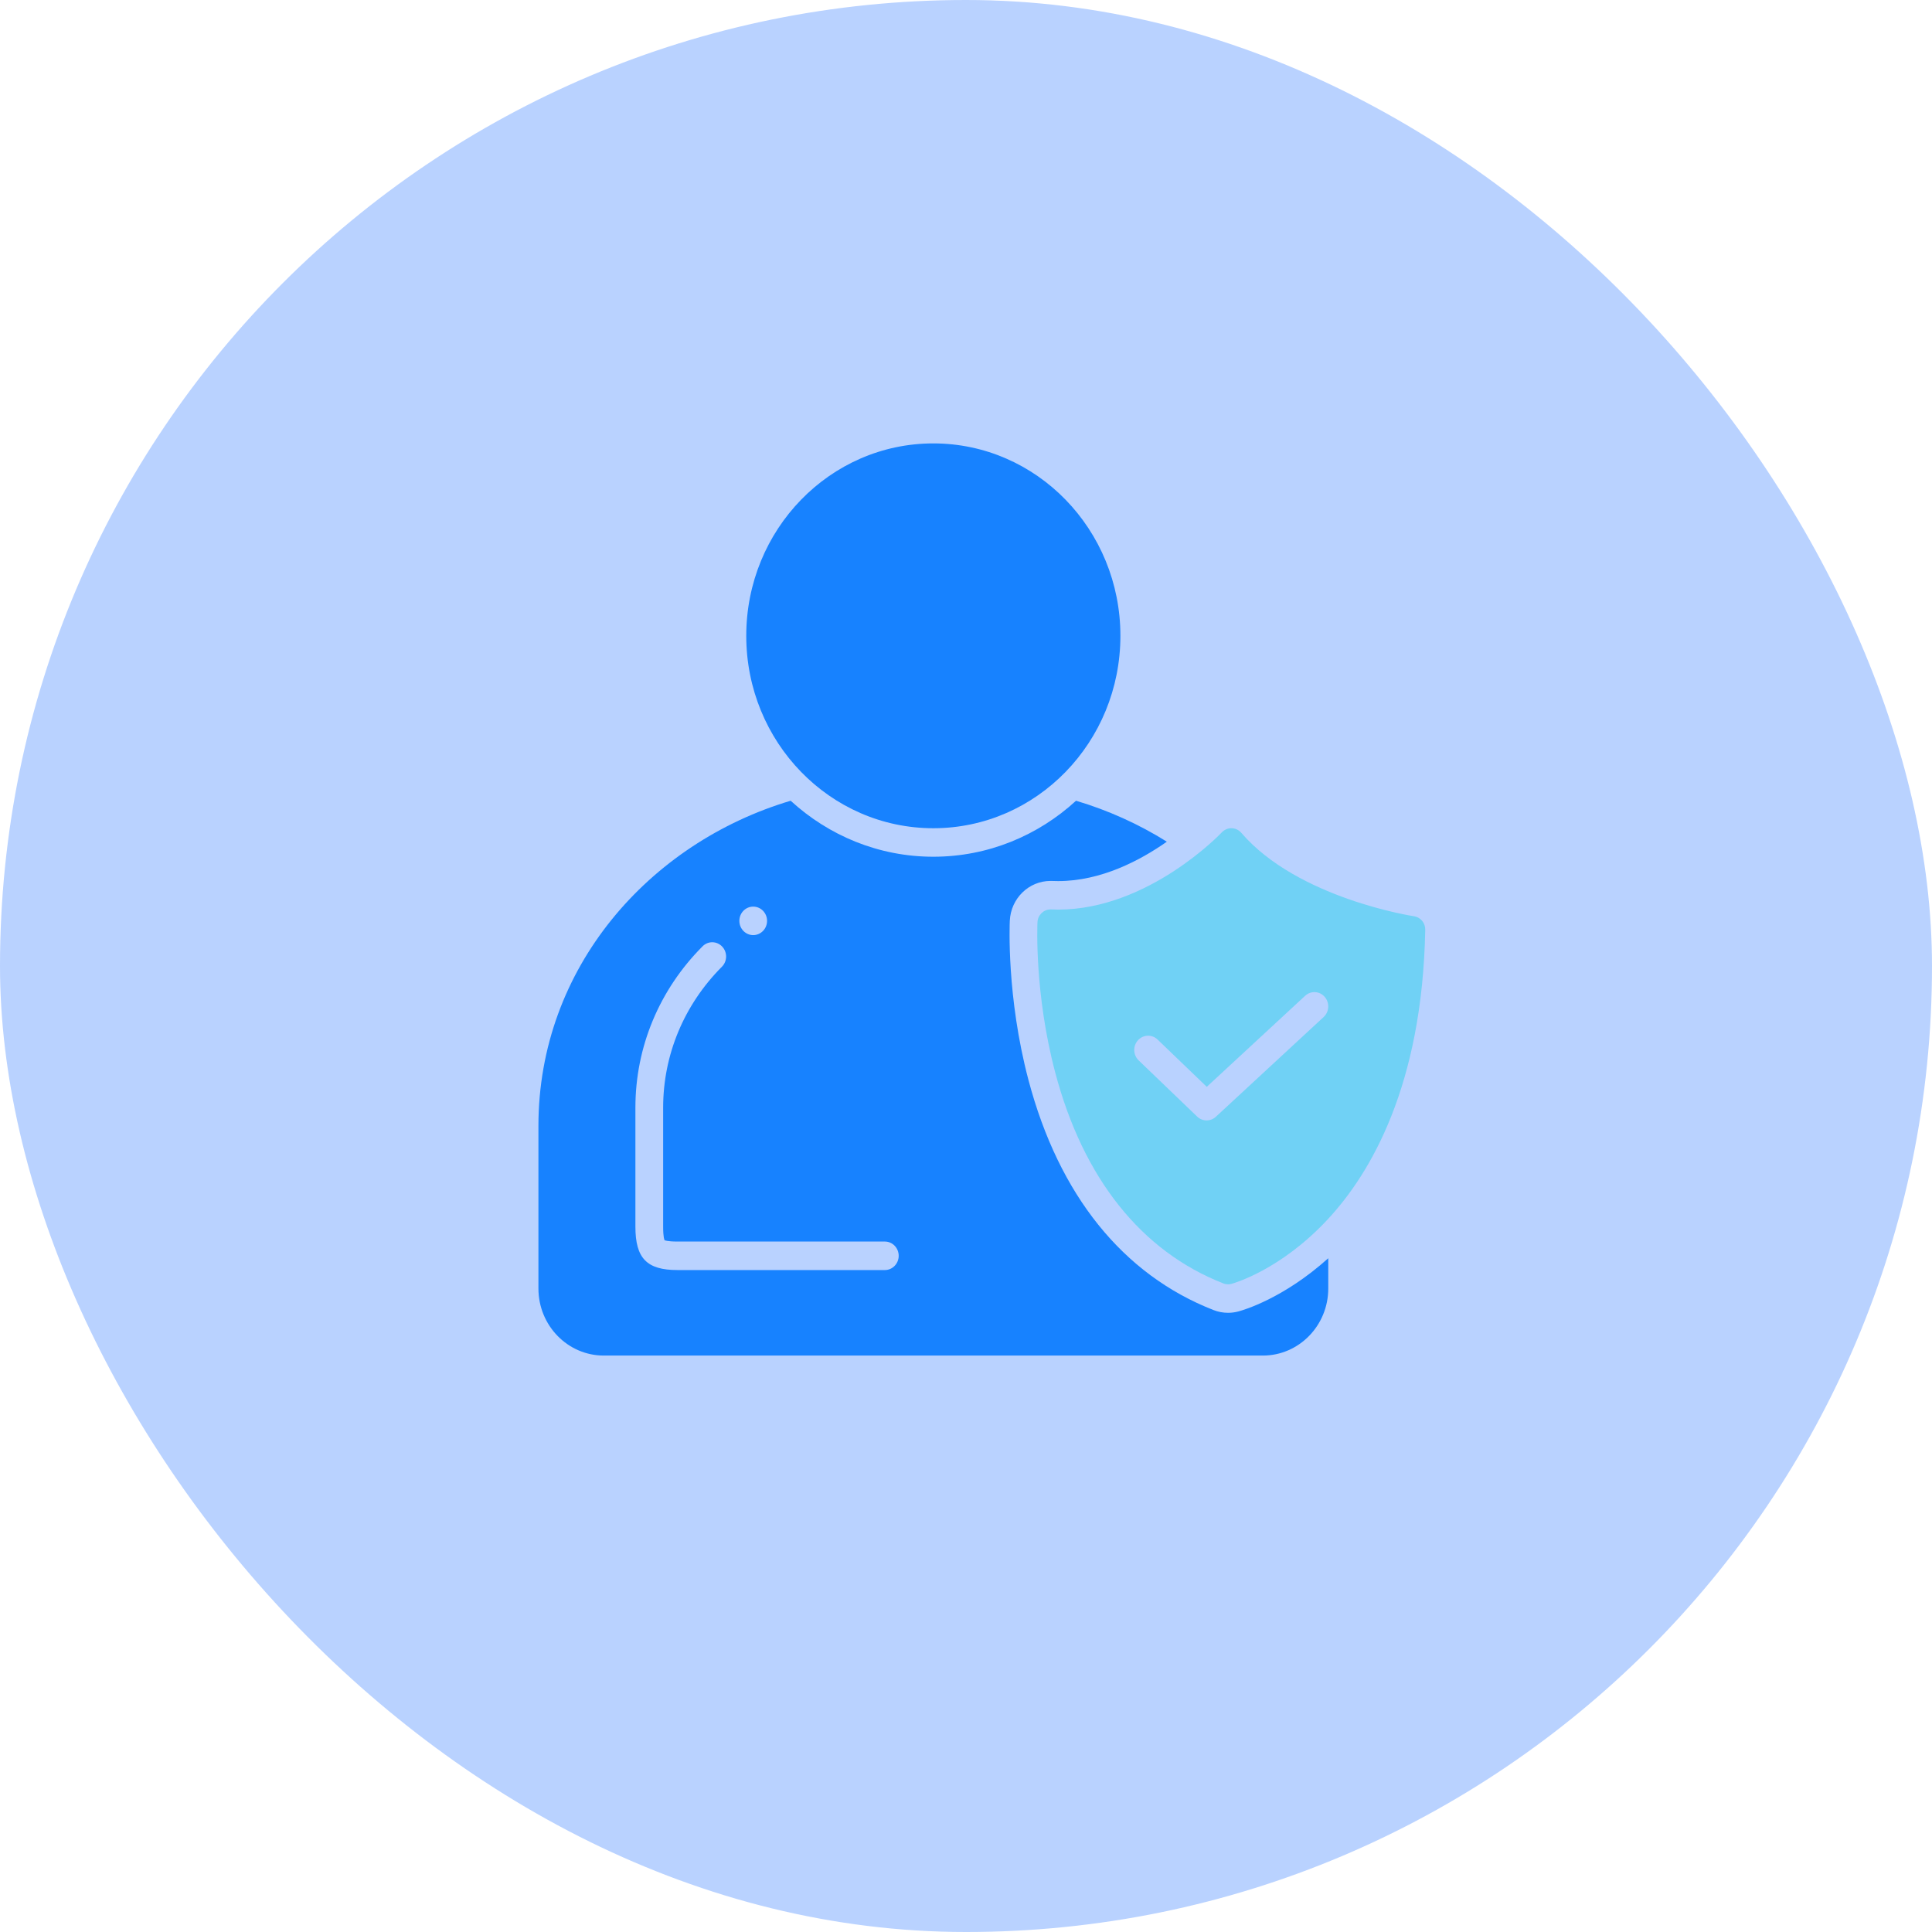
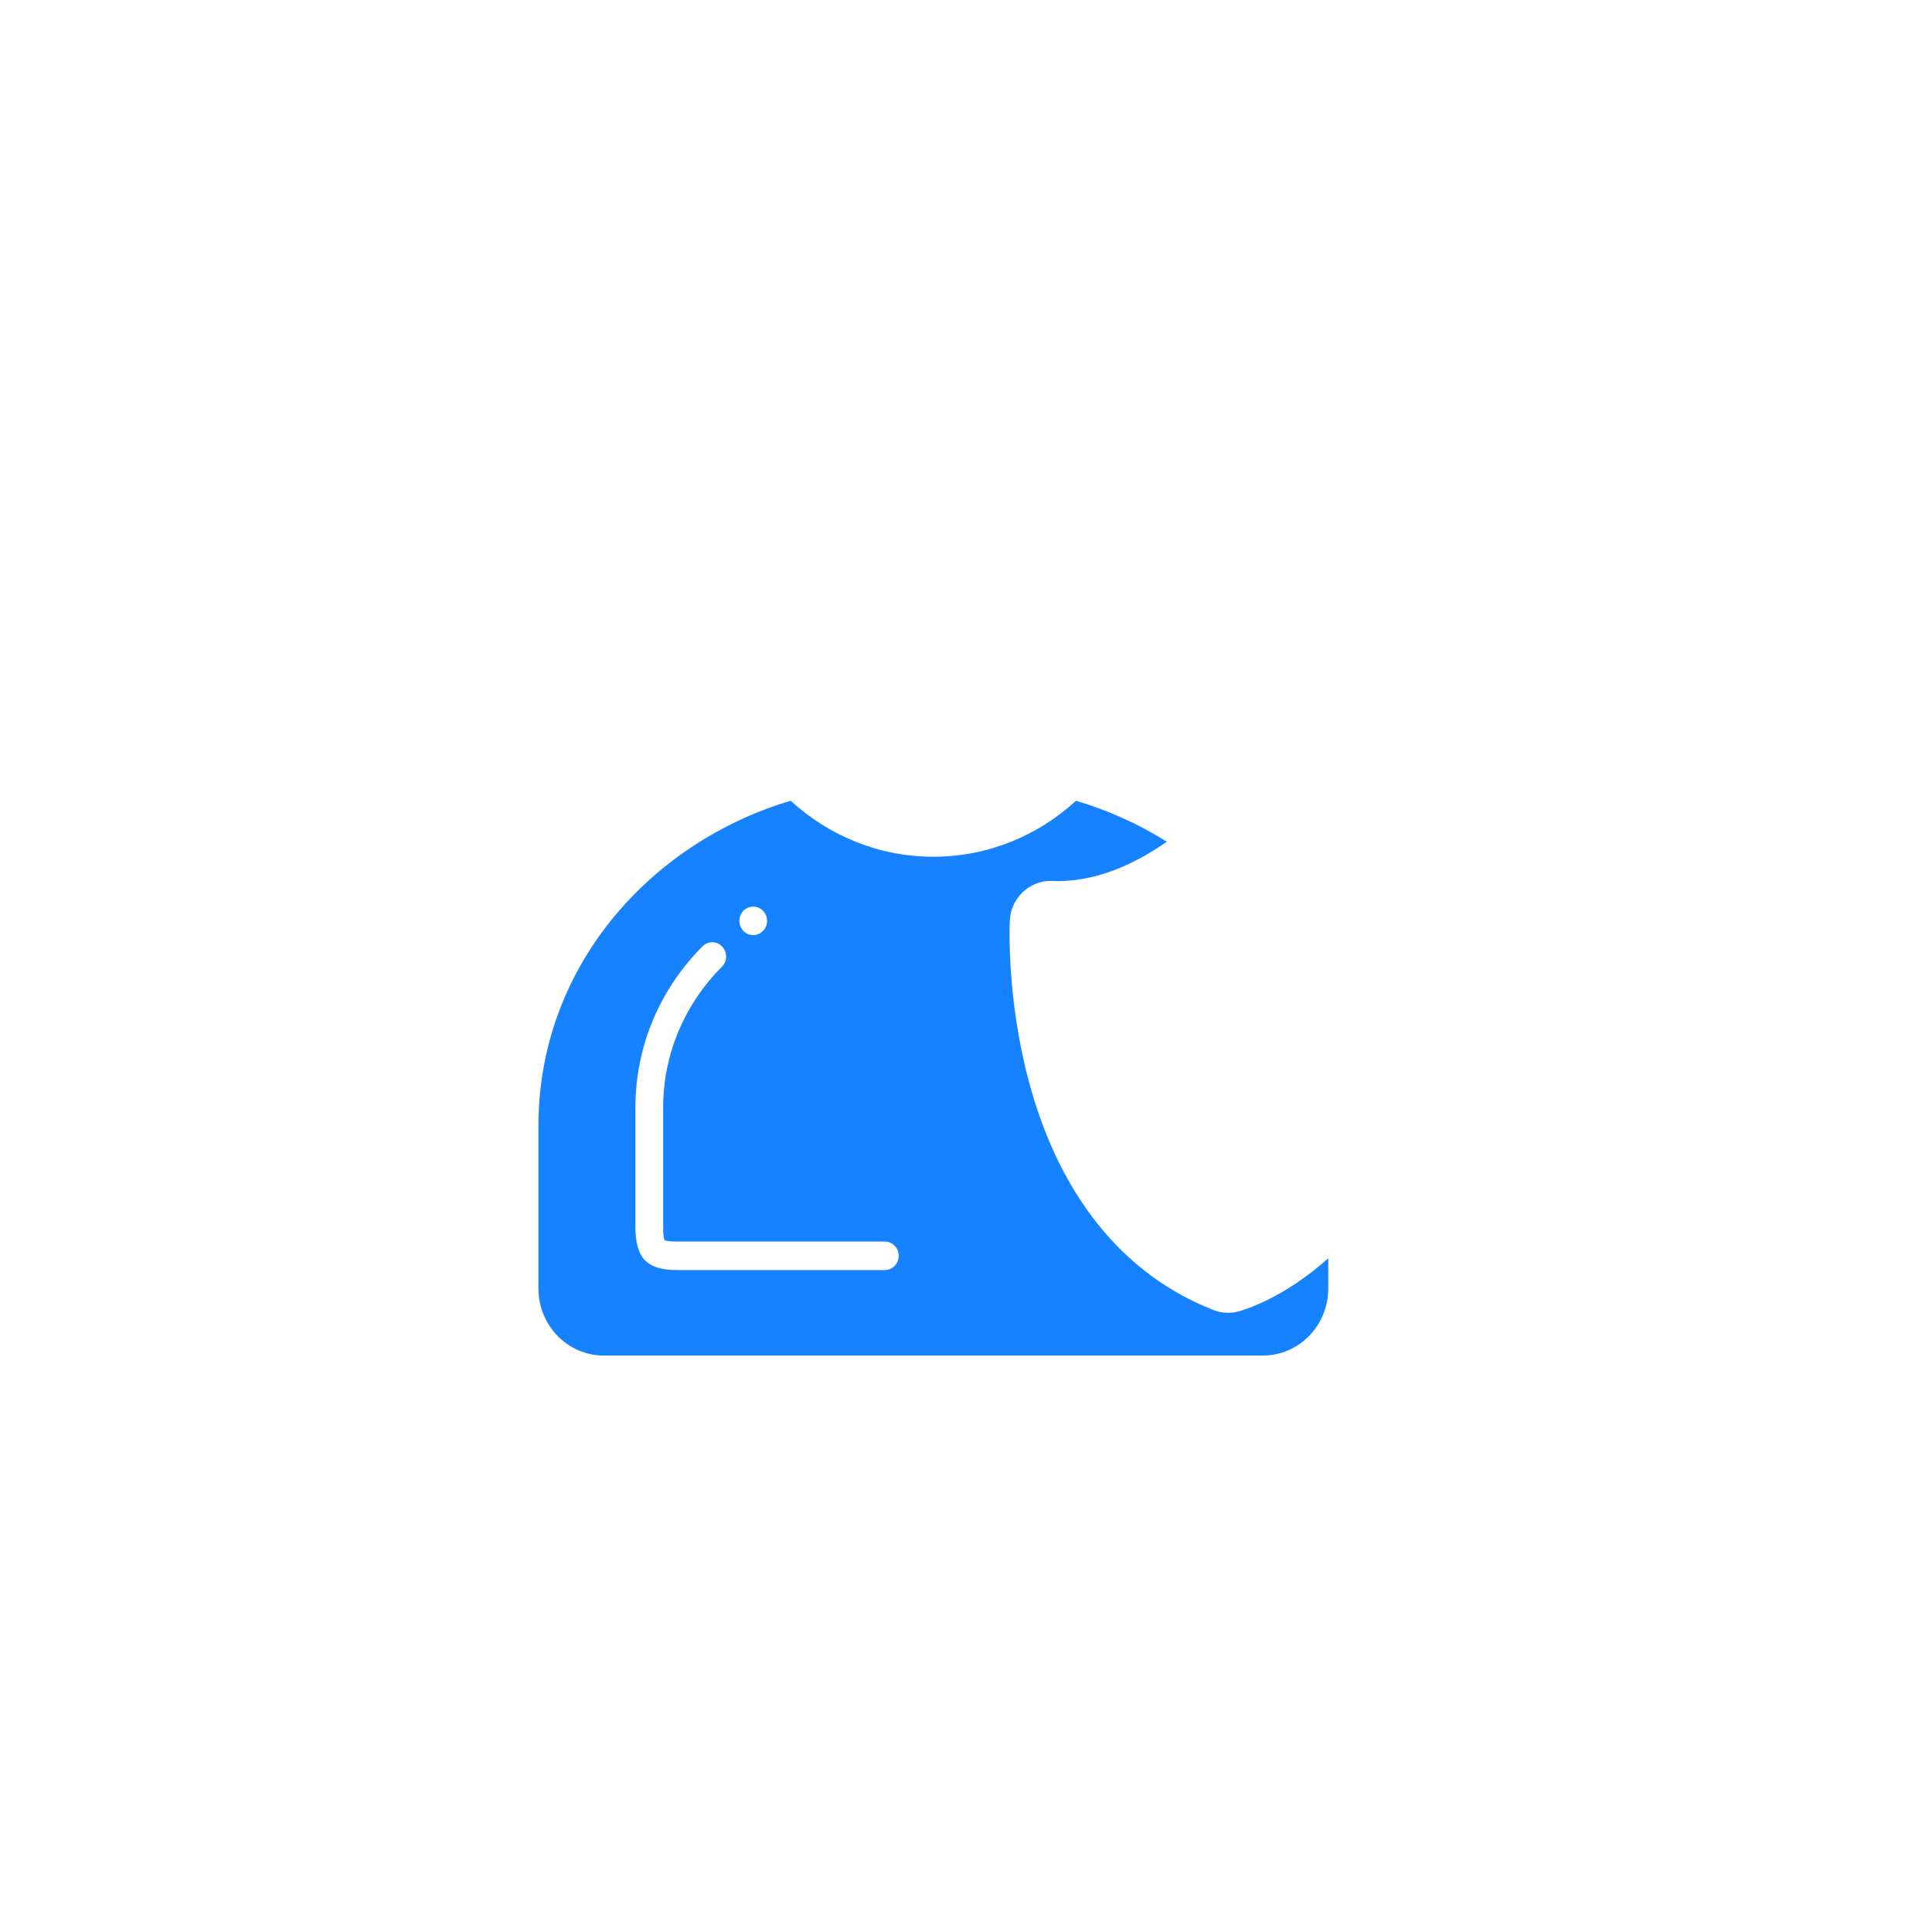
<svg xmlns="http://www.w3.org/2000/svg" fill="none" viewBox="0 0 61 61" height="61" width="61">
-   <rect fill-opacity="0.3" fill="#1769FF" rx="30.5" height="61" width="61" />
-   <path fill="#1782FF" d="M29.469 26.15C32.731 26.15 35.375 23.43 35.375 20.075C35.375 16.72 32.731 14 29.469 14C26.207 14 23.562 16.72 23.562 20.075C23.562 23.43 26.207 26.15 29.469 26.15Z" />
-   <path fill="#70D1F5" d="M33.19 28.714C33.183 28.714 33.176 28.714 33.169 28.714C32.951 28.714 32.768 28.89 32.757 29.115C32.753 29.206 32.658 31.369 33.316 33.859C34.2 37.205 36.036 39.509 38.626 40.522C38.673 40.541 38.724 40.55 38.775 40.55C38.81 40.55 38.846 40.545 38.881 40.536C38.943 40.519 40.421 40.109 41.917 38.504C43.273 37.048 44.908 34.279 45 29.354C45.004 29.142 44.852 28.96 44.645 28.929C44.608 28.924 40.972 28.366 39.191 26.294C39.114 26.205 39.004 26.153 38.887 26.15C38.883 26.15 38.878 26.15 38.873 26.15C38.764 26.15 38.655 26.199 38.577 26.281C38.555 26.306 36.262 28.719 33.411 28.719C33.338 28.719 33.264 28.718 33.19 28.714ZM35.93 32.844C36.095 32.662 36.372 32.652 36.549 32.822L38.102 34.315L41.207 31.441C41.387 31.274 41.663 31.289 41.825 31.474C41.987 31.659 41.972 31.943 41.793 32.11L38.389 35.26C38.306 35.337 38.202 35.375 38.097 35.375C37.989 35.375 37.882 35.335 37.798 35.254L35.951 33.48C35.775 33.31 35.765 33.026 35.93 32.844Z" />
  <path fill="#1782FF" d="M19.065 42.8H39.872C41.013 42.8 41.938 41.851 41.938 40.682V39.727C40.526 40.997 39.259 41.365 39.103 41.406C38.996 41.435 38.886 41.45 38.775 41.45C38.617 41.45 38.462 41.421 38.315 41.363C35.452 40.244 33.432 37.731 32.471 34.095C31.777 31.469 31.878 29.167 31.883 29.07C31.917 28.366 32.482 27.814 33.169 27.814C33.189 27.814 33.209 27.814 33.227 27.815C33.289 27.818 33.35 27.819 33.411 27.819C34.766 27.819 36.002 27.165 36.841 26.575C35.955 26.02 34.989 25.584 33.974 25.282C32.776 26.381 31.197 27.05 29.469 27.05C27.741 27.05 26.162 26.381 24.964 25.282C20.509 26.608 17 30.548 17 35.549V40.682C17 41.851 17.924 42.8 19.065 42.8ZM23.781 28.625C24.023 28.625 24.219 28.826 24.219 29.075C24.219 29.323 24.023 29.525 23.781 29.525C23.54 29.525 23.344 29.323 23.344 29.075C23.344 28.826 23.54 28.625 23.781 28.625ZM20.062 34.972C20.062 33.059 20.815 31.25 22.183 29.878C22.355 29.704 22.632 29.708 22.801 29.886C22.97 30.064 22.967 30.348 22.794 30.522C21.597 31.724 20.938 33.304 20.938 34.972V38.731C20.938 39.071 20.977 39.147 20.984 39.159C20.989 39.16 21.063 39.2 21.39 39.2H27.938C28.179 39.2 28.375 39.401 28.375 39.65C28.375 39.898 28.179 40.1 27.938 40.1H21.39C20.422 40.1 20.062 39.729 20.062 38.731V34.972Z" />
</svg>